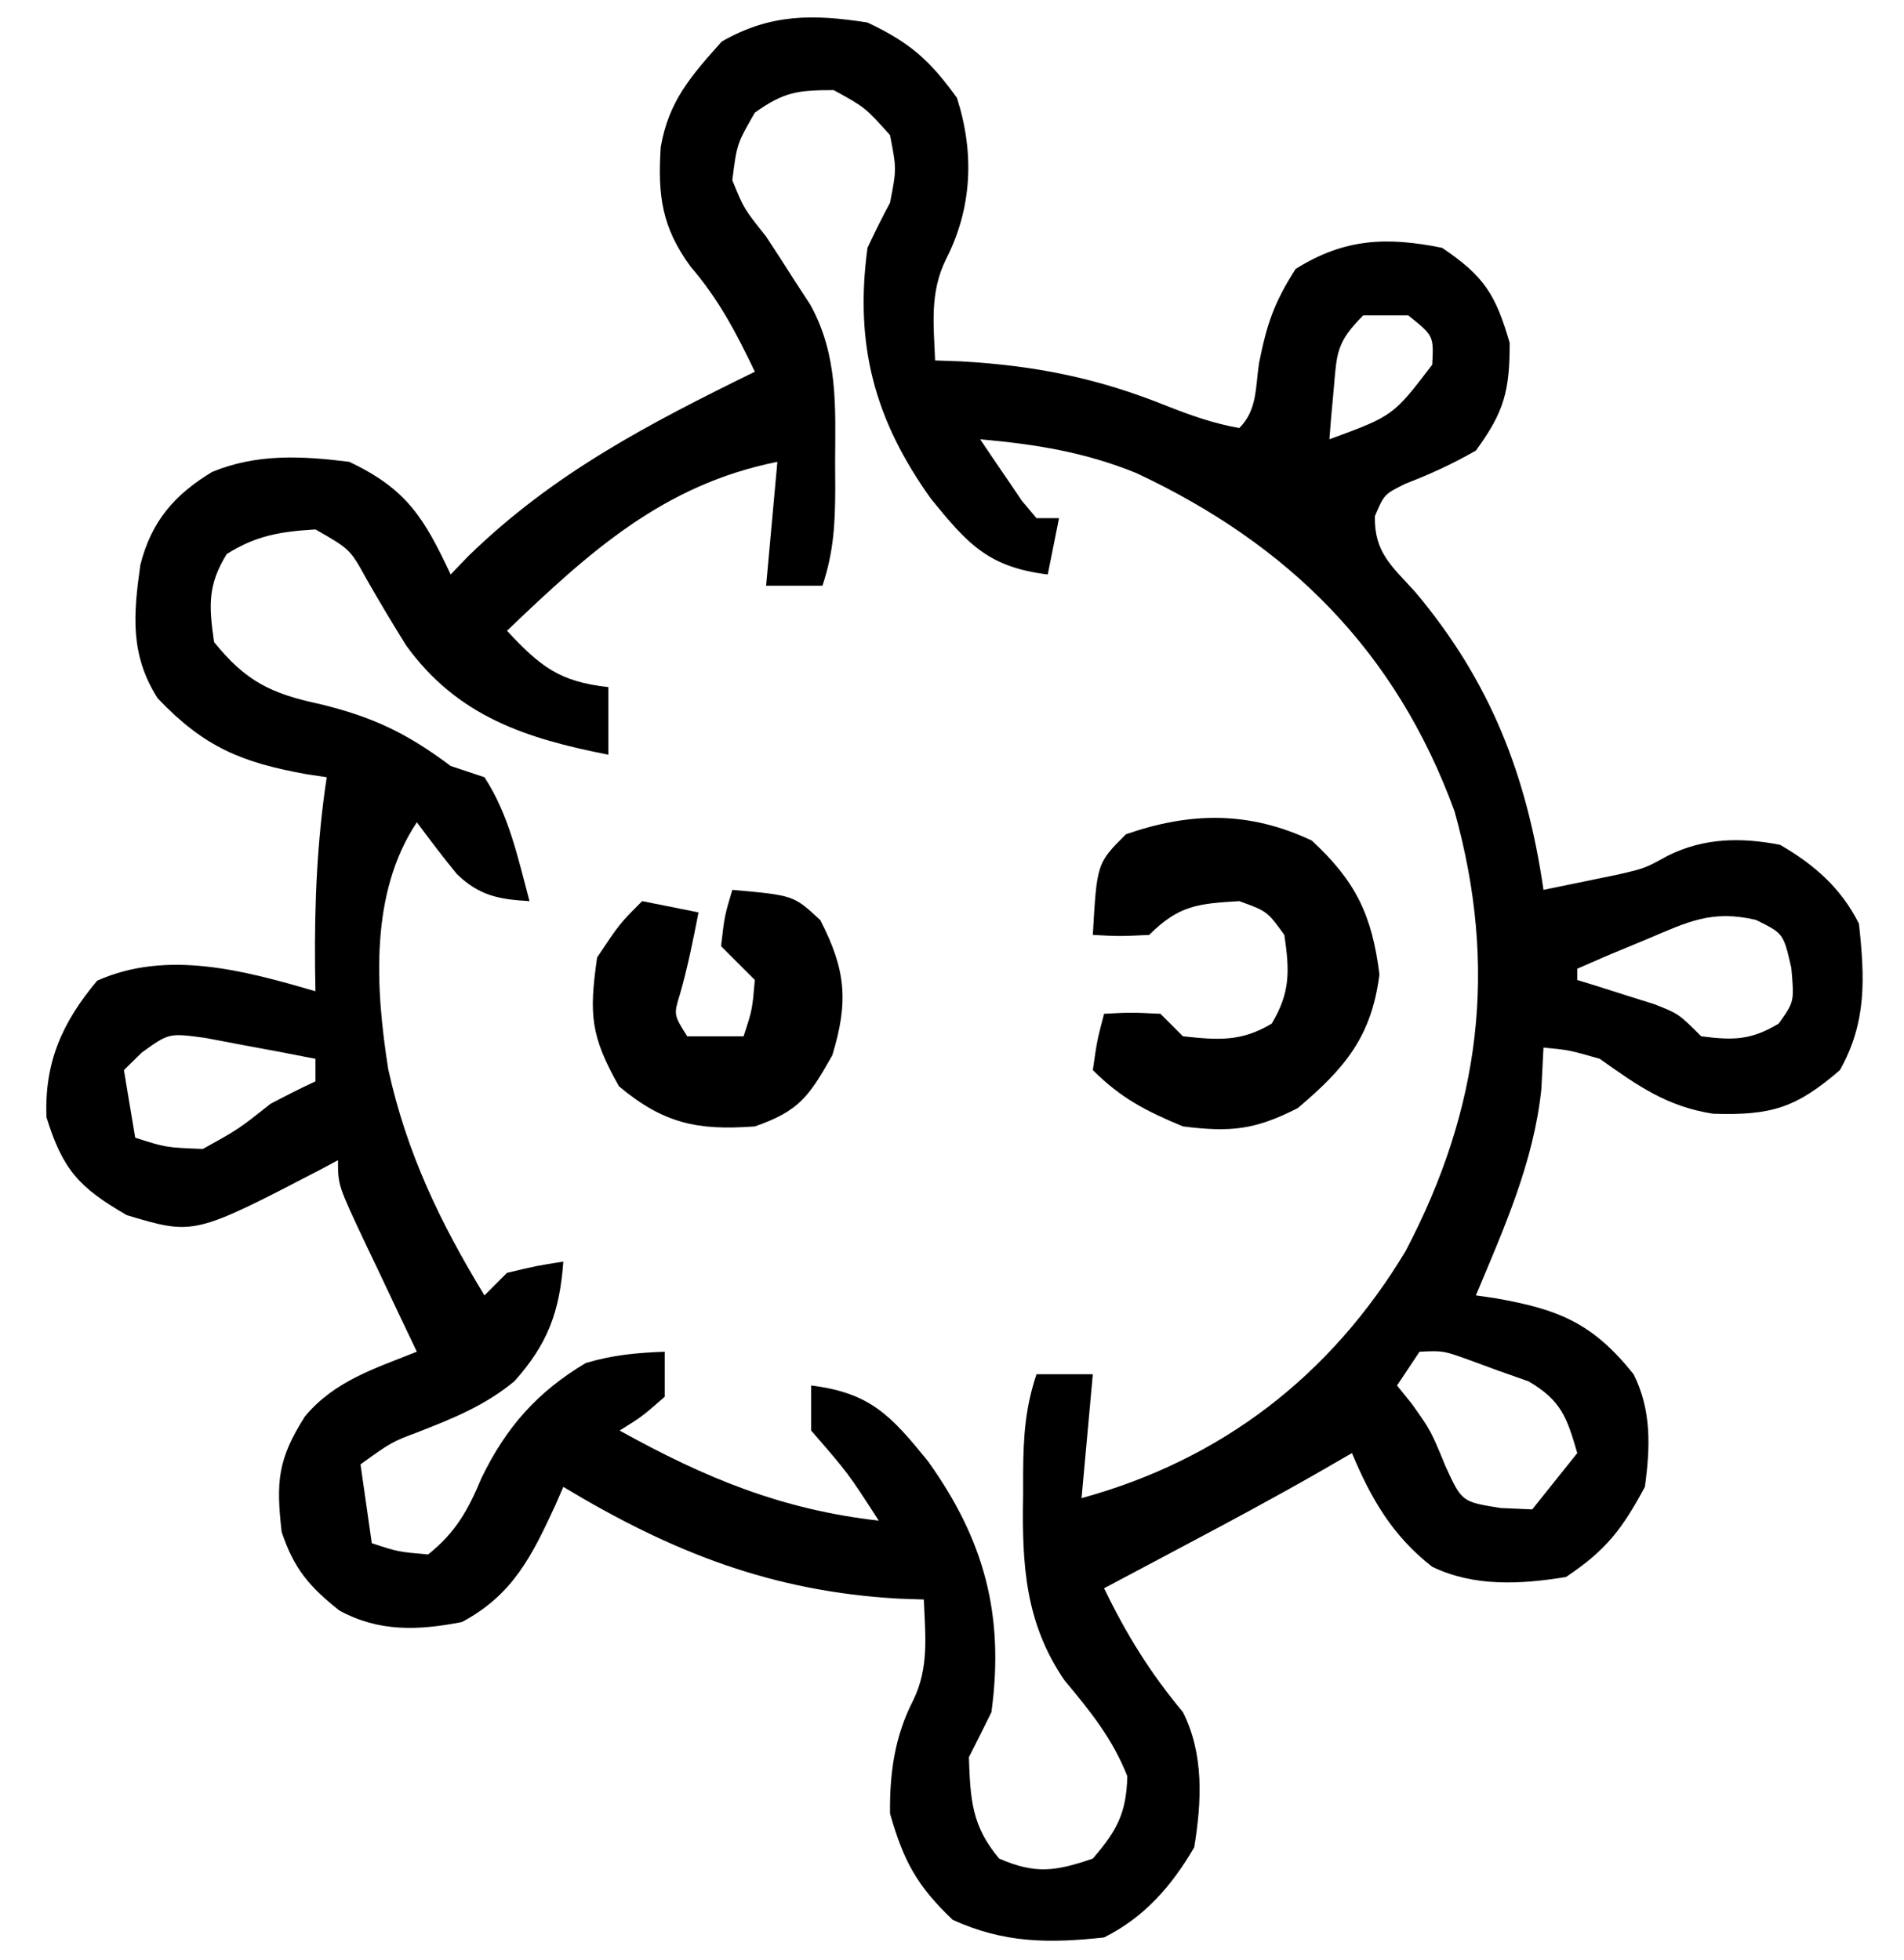
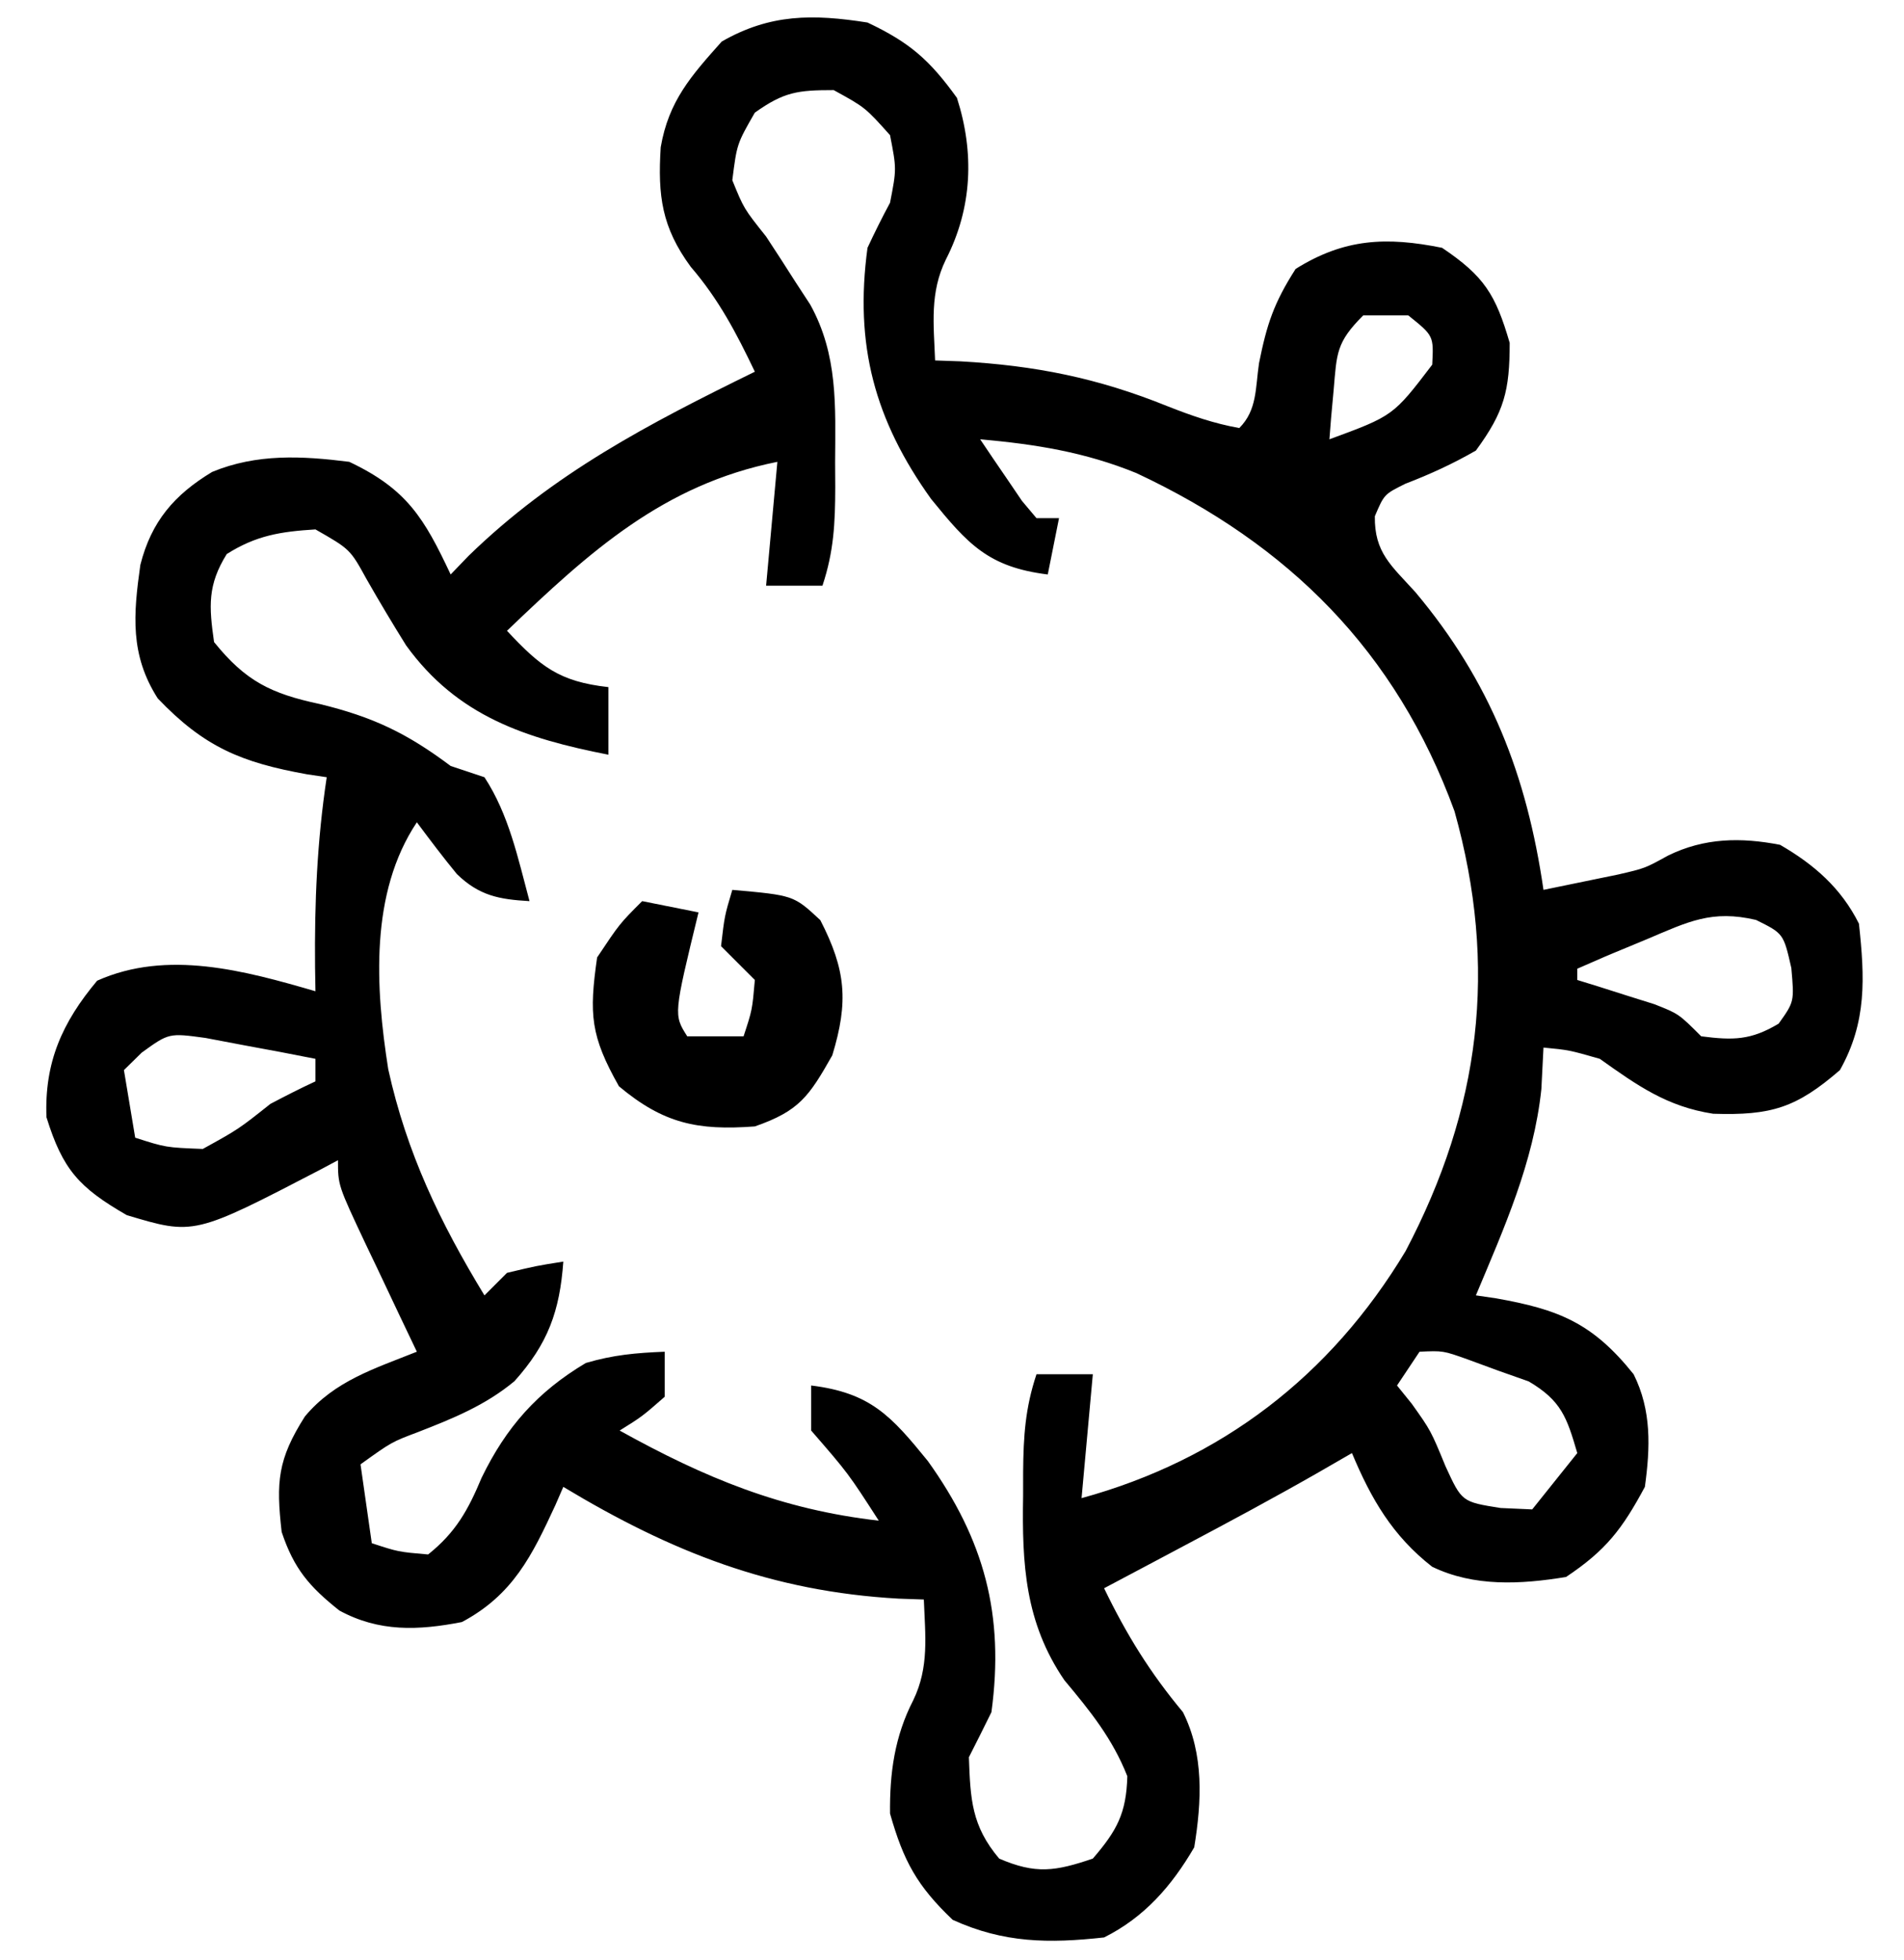
<svg xmlns="http://www.w3.org/2000/svg" version="1.1" width="169" height="174">
  <path d="M0 0 C3.763 1.779 5.518 3.331 7.938 6.688 C9.495 11.543 9.311 16.438 6.957 21.039 C5.516 23.991 5.876 26.772 6 30 C7.108 30.039 7.108 30.039 8.238 30.078 C14.894 30.45 20.443 31.56 26.625 34.062 C28.755 34.903 30.746 35.598 33 36 C34.594 34.406 34.426 32.443 34.75 30.25 C35.445 26.786 36.059 24.909 38 21.875 C42.318 19.176 46.042 18.999 51 20 C54.733 22.514 55.748 24.134 57 28.438 C57 32.695 56.522 34.561 54 38 C51.957 39.175 49.941 40.1 47.742 40.945 C45.863 41.879 45.863 41.879 45.031 43.832 C44.985 47.057 46.491 48.207 48.625 50.562 C55.284 58.491 58.519 66.809 60 77 C61.418 76.715 62.834 76.422 64.25 76.125 C65.039 75.963 65.828 75.8 66.641 75.633 C69.008 75.085 69.008 75.085 71.055 73.957 C74.286 72.367 77.533 72.328 81 73 C84.021 74.748 86.416 76.832 88 80 C88.518 84.799 88.712 88.734 86.312 93 C82.442 96.348 80.227 97.039 75.062 96.875 C70.975 96.245 68.362 94.391 65 92 C62.272 91.218 62.272 91.218 60 91 C59.938 92.217 59.876 93.434 59.812 94.688 C59.127 101.192 56.507 107.014 54 113 C54.888 113.13 54.888 113.13 55.793 113.262 C61.341 114.248 64.347 115.434 68 120 C69.606 123.213 69.479 126.515 69 130 C66.985 133.752 65.545 135.636 62 138 C57.986 138.656 53.843 138.891 50.117 137.09 C46.593 134.336 44.703 131.067 43 127 C42.009 127.572 41.017 128.145 39.996 128.734 C36.059 130.984 32.069 133.127 28.062 135.25 C27.379 135.614 26.695 135.977 25.99 136.352 C24.327 137.235 22.664 138.118 21 139 C22.989 143.115 25.073 146.487 28 150 C29.879 153.757 29.664 157.92 29 162 C27 165.434 24.576 168.212 21 170 C16.078 170.54 12.106 170.503 7.562 168.438 C4.393 165.422 3.194 163.213 2 159 C1.96 155.421 2.403 152.16 4.062 148.938 C5.485 145.997 5.123 143.209 5 140 C4.261 139.974 3.523 139.948 2.762 139.922 C-8.503 139.292 -17.401 135.783 -27 130 C-27.346 130.797 -27.346 130.797 -27.699 131.609 C-29.778 136.113 -31.471 139.585 -36 142 C-39.872 142.753 -43.349 142.899 -46.879 140.977 C-49.556 138.848 -50.913 137.261 -52 134 C-52.502 129.562 -52.359 127.566 -49.938 123.75 C-47.294 120.581 -43.745 119.5 -40 118 C-40.505 116.94 -41.011 115.881 -41.531 114.789 C-42.188 113.401 -42.844 112.013 -43.5 110.625 C-43.834 109.926 -44.168 109.228 -44.512 108.508 C-47 103.227 -47 103.227 -47 101 C-47.744 101.398 -47.744 101.398 -48.504 101.805 C-59.778 107.667 -59.778 107.667 -65.75 105.875 C-69.999 103.424 -71.43 101.831 -72.875 97.188 C-73.066 92.328 -71.485 88.77 -68.375 85.062 C-62.149 82.277 -55.265 84.178 -49 86 C-49.012 85.299 -49.023 84.597 -49.035 83.875 C-49.09 78.139 -48.856 72.672 -48 67 C-48.87 66.87 -48.87 66.87 -49.758 66.738 C-55.589 65.69 -58.887 64.313 -63 60 C-65.47 56.133 -65.165 52.552 -64.543 48.152 C-63.57 44.297 -61.53 41.923 -58.168 39.895 C-54.208 38.261 -50.2 38.469 -46 39 C-40.883 41.419 -39.349 44 -37 49 C-36.475 48.455 -35.951 47.909 -35.41 47.348 C-27.854 39.993 -19.398 35.612 -10 31 C-11.635 27.571 -13.211 24.566 -15.688 21.688 C-18.262 18.179 -18.625 15.371 -18.355 11.074 C-17.65 6.96 -15.646 4.725 -12.938 1.688 C-8.638 -0.782 -4.845 -0.761 0 0 Z M-10 8 C-11.592 10.774 -11.592 10.774 -12 14 C-10.973 16.522 -10.973 16.522 -9 19 C-8.113 20.346 -7.238 21.701 -6.375 23.062 C-5.737 24.039 -5.737 24.039 -5.086 25.035 C-2.608 29.518 -2.848 34.046 -2.875 39.062 C-2.869 40.142 -2.869 40.142 -2.863 41.244 C-2.869 44.427 -2.986 46.959 -4 50 C-5.65 50 -7.3 50 -9 50 C-8.67 46.37 -8.34 42.74 -8 39 C-18.119 41.024 -24.681 46.987 -32 54 C-29.039 57.164 -27.374 58.514 -23 59 C-23 60.98 -23 62.96 -23 65 C-30.364 63.554 -36.412 61.582 -40.953 55.297 C-42.158 53.363 -43.329 51.406 -44.457 49.426 C-45.924 46.759 -45.924 46.759 -49 45 C-52.077 45.192 -54.255 45.528 -56.875 47.188 C-58.586 49.943 -58.453 51.826 -58 55 C-55.198 58.475 -52.941 59.581 -48.625 60.5 C-43.886 61.65 -40.871 63.097 -37 66 C-35.515 66.495 -35.515 66.495 -34 67 C-31.823 70.329 -31.025 74.193 -30 78 C-32.709 77.845 -34.466 77.518 -36.445 75.598 C-37.677 74.102 -38.843 72.554 -40 71 C-44.186 77.278 -43.681 85.678 -42.539 92.926 C-40.901 100.356 -37.942 106.52 -34 113 C-33.01 112.01 -33.01 112.01 -32 111 C-29.375 110.375 -29.375 110.375 -27 110 C-27.314 114.399 -28.363 117.297 -31.336 120.617 C-33.923 122.767 -36.798 123.928 -39.914 125.141 C-42.243 126.02 -42.243 126.02 -45 128 C-44.67 130.31 -44.34 132.62 -44 135 C-41.655 135.77 -41.655 135.77 -39 136 C-36.545 134.043 -35.445 132.046 -34.25 129.188 C-32.072 124.699 -29.306 121.564 -25 119 C-22.555 118.282 -20.572 118.105 -18 118 C-18 119.32 -18 120.64 -18 122 C-20 123.75 -20 123.75 -22 125 C-14.422 129.206 -7.642 132.013 1 133 C-1.722 128.779 -1.722 128.779 -5 125 C-5 123.68 -5 122.36 -5 121 C0.278 121.652 2.098 123.7 5.352 127.699 C10.369 134.703 12.168 141.376 11 150 C10.343 151.338 9.678 152.672 9 154 C9.131 157.741 9.239 160.098 11.688 163 C14.93 164.402 16.676 164.131 20 163 C22.142 160.512 22.974 158.978 23.062 155.688 C21.737 152.334 19.775 149.915 17.473 147.16 C13.976 142.031 13.707 136.852 13.812 130.812 C13.813 129.746 13.813 129.746 13.814 128.658 C13.841 125.514 13.999 123.002 15 120 C16.65 120 18.3 120 20 120 C19.67 123.63 19.34 127.26 19 131 C31.414 127.596 41.106 120.146 47.758 109.074 C54.403 96.441 55.991 83.902 52.102 70.016 C46.91 55.804 37.392 46.341 23.867 40 C19.287 38.132 14.917 37.439 10 37 C10.783 38.172 11.577 39.338 12.375 40.5 C12.816 41.15 13.257 41.799 13.711 42.469 C14.136 42.974 14.562 43.479 15 44 C15.66 44 16.32 44 17 44 C16.67 45.65 16.34 47.3 16 49 C10.722 48.348 8.902 46.3 5.648 42.301 C0.631 35.297 -1.168 28.624 0 20 C0.63 18.649 1.293 17.312 2 16 C2.583 13 2.583 13 2 10 C-0.205 7.536 -0.205 7.536 -3 6 C-6.215 6 -7.41 6.162 -10 8 Z M44 26 C41.602 28.398 41.657 29.333 41.375 32.625 C41.3 33.442 41.225 34.26 41.148 35.102 C41.099 35.728 41.05 36.355 41 37 C46.665 34.915 46.665 34.915 50.125 30.375 C50.256 27.81 50.256 27.81 48 26 C46.68 26 45.36 26 44 26 Z M69.188 81.375 C68.026 81.857 66.865 82.339 65.668 82.836 C64.788 83.22 63.907 83.604 63 84 C63 84.33 63 84.66 63 85 C63.94 85.29 63.94 85.29 64.898 85.586 C65.716 85.846 66.533 86.107 67.375 86.375 C68.187 86.63 68.999 86.885 69.836 87.148 C72 88 72 88 74 90 C76.834 90.363 78.405 90.357 80.875 88.875 C82.263 86.927 82.263 86.927 82 83.938 C81.304 80.876 81.304 80.876 78.863 79.668 C74.943 78.753 72.857 79.818 69.188 81.375 Z M-64.422 91.449 C-64.943 91.961 -65.463 92.473 -66 93 C-65.67 94.98 -65.34 96.96 -65 99 C-62.286 99.871 -62.286 99.871 -59 100 C-55.833 98.25 -55.833 98.25 -53 96 C-51.681 95.306 -50.354 94.625 -49 94 C-49 93.34 -49 92.68 -49 92 C-51.079 91.582 -53.164 91.192 -55.25 90.812 C-56.41 90.592 -57.57 90.372 -58.766 90.145 C-62.007 89.702 -62.007 89.702 -64.422 91.449 Z M49 118 C48.01 119.485 48.01 119.485 47 121 C47.433 121.536 47.866 122.073 48.312 122.625 C50 125 50 125 51.312 128.188 C52.756 131.328 52.756 131.328 56.188 131.875 C57.58 131.937 57.58 131.937 59 132 C60.32 130.35 61.64 128.7 63 127 C62.075 123.83 61.588 122.347 58.688 120.637 C57.357 120.167 57.357 120.167 56 119.688 C55.113 119.361 54.226 119.035 53.312 118.699 C51.084 117.904 51.084 117.904 49 118 Z " fill="#000000" transform="translate(77,2)" />
-   <path d="M0 0 C3.904 3.618 5.341 6.604 6 11.875 C5.309 17.403 2.937 20.214 -1.25 23.75 C-5.058 25.691 -7.212 25.903 -11.438 25.375 C-14.709 24.017 -16.936 22.876 -19.438 20.375 C-19.062 17.75 -19.062 17.75 -18.438 15.375 C-16.062 15.25 -16.062 15.25 -13.438 15.375 C-12.777 16.035 -12.117 16.695 -11.438 17.375 C-8.334 17.705 -6.28 17.88 -3.562 16.25 C-1.891 13.464 -1.974 11.555 -2.438 8.375 C-3.956 6.277 -3.956 6.277 -6.438 5.375 C-10.11 5.595 -11.807 5.745 -14.438 8.375 C-17.062 8.5 -17.062 8.5 -19.438 8.375 C-19.078 2.015 -19.078 2.015 -16.5 -0.562 C-10.741 -2.56 -5.534 -2.616 0 0 Z " fill="#000000" transform="translate(116.438,74.625)" />
-   <path d="M0 0 C5.446 0.484 5.446 0.484 7.812 2.688 C10.08 7.102 10.332 9.91 8.875 14.688 C6.807 18.34 5.945 19.628 2 21 C-3.091 21.38 -6.106 20.748 -10.062 17.438 C-12.584 12.963 -12.724 11.069 -12 6 C-10 3 -10 3 -8 1 C-6.35 1.33 -4.7 1.66 -3 2 C-3.472 4.425 -3.946 6.811 -4.625 9.188 C-5.213 11.089 -5.213 11.089 -4 13 C-2.35 13 -0.7 13 1 13 C1.77 10.655 1.77 10.655 2 8 C1.505 7.505 1.01 7.01 0.5 6.5 C0.005 6.005 -0.49 5.51 -1 5 C-0.688 2.312 -0.688 2.312 0 0 Z " fill="#000000" transform="translate(65,79)" />
+   <path d="M0 0 C5.446 0.484 5.446 0.484 7.812 2.688 C10.08 7.102 10.332 9.91 8.875 14.688 C6.807 18.34 5.945 19.628 2 21 C-3.091 21.38 -6.106 20.748 -10.062 17.438 C-12.584 12.963 -12.724 11.069 -12 6 C-10 3 -10 3 -8 1 C-6.35 1.33 -4.7 1.66 -3 2 C-5.213 11.089 -5.213 11.089 -4 13 C-2.35 13 -0.7 13 1 13 C1.77 10.655 1.77 10.655 2 8 C1.505 7.505 1.01 7.01 0.5 6.5 C0.005 6.005 -0.49 5.51 -1 5 C-0.688 2.312 -0.688 2.312 0 0 Z " fill="#000000" transform="translate(65,79)" />
</svg>